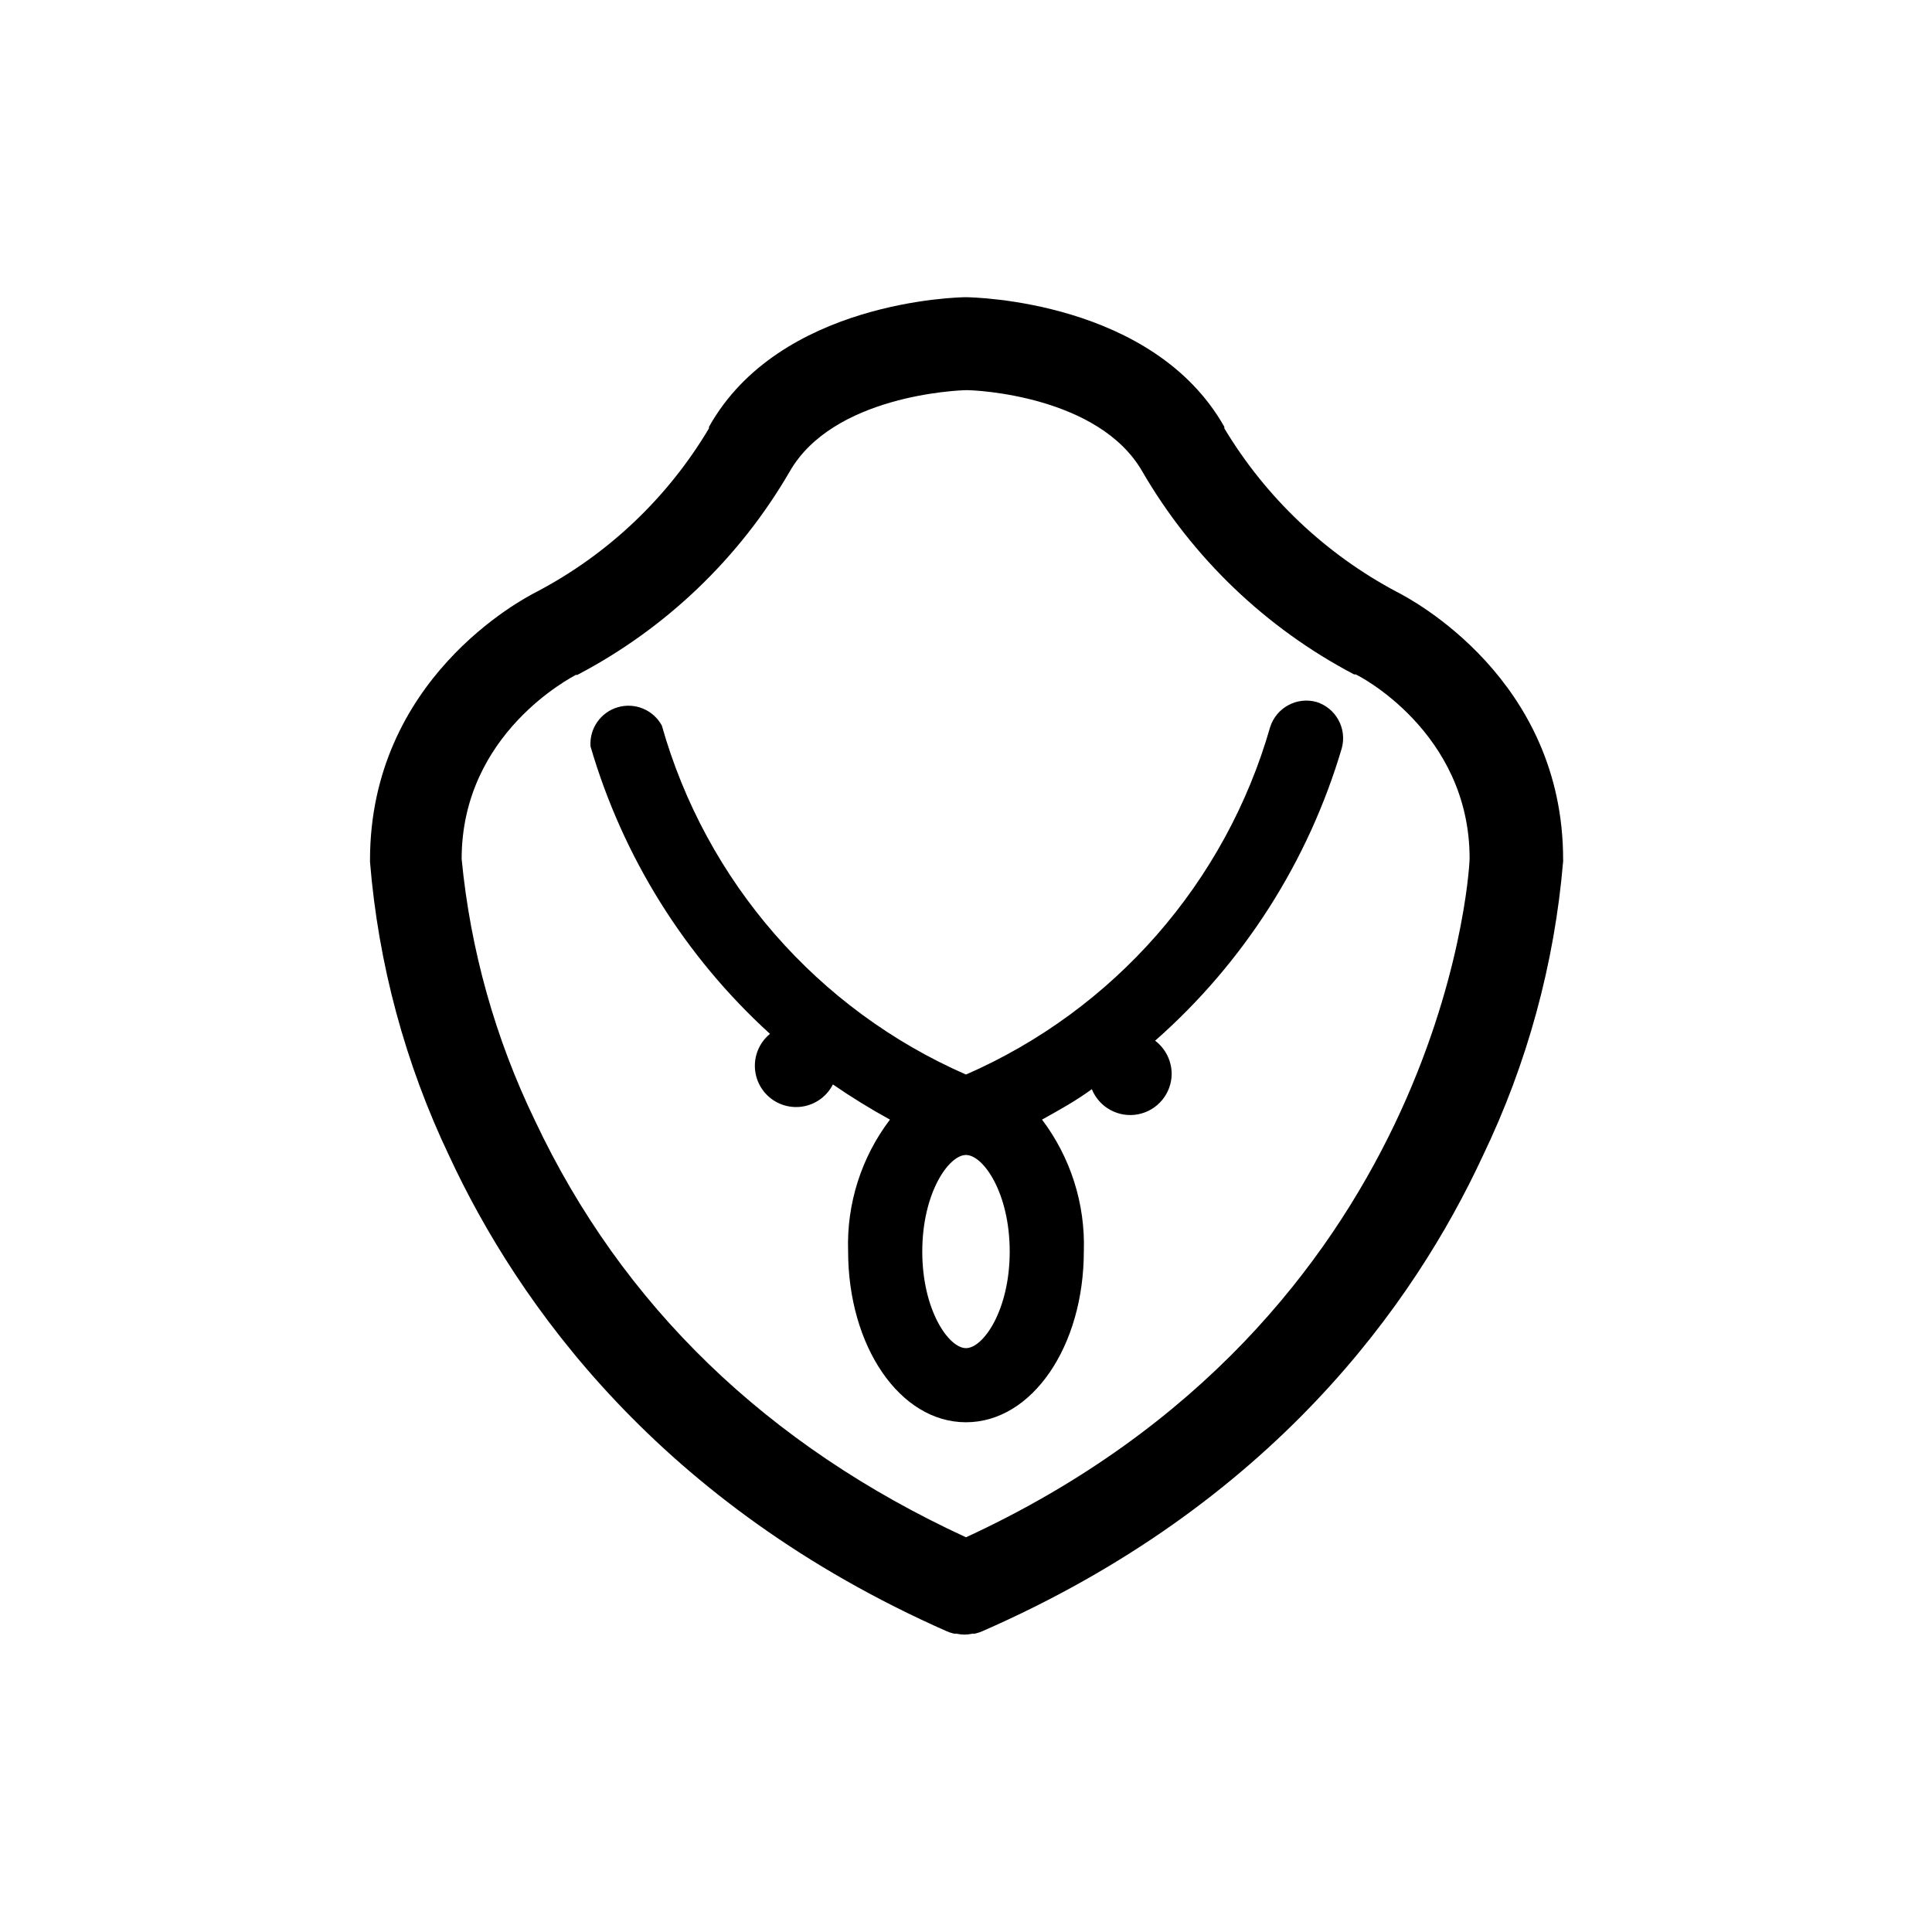
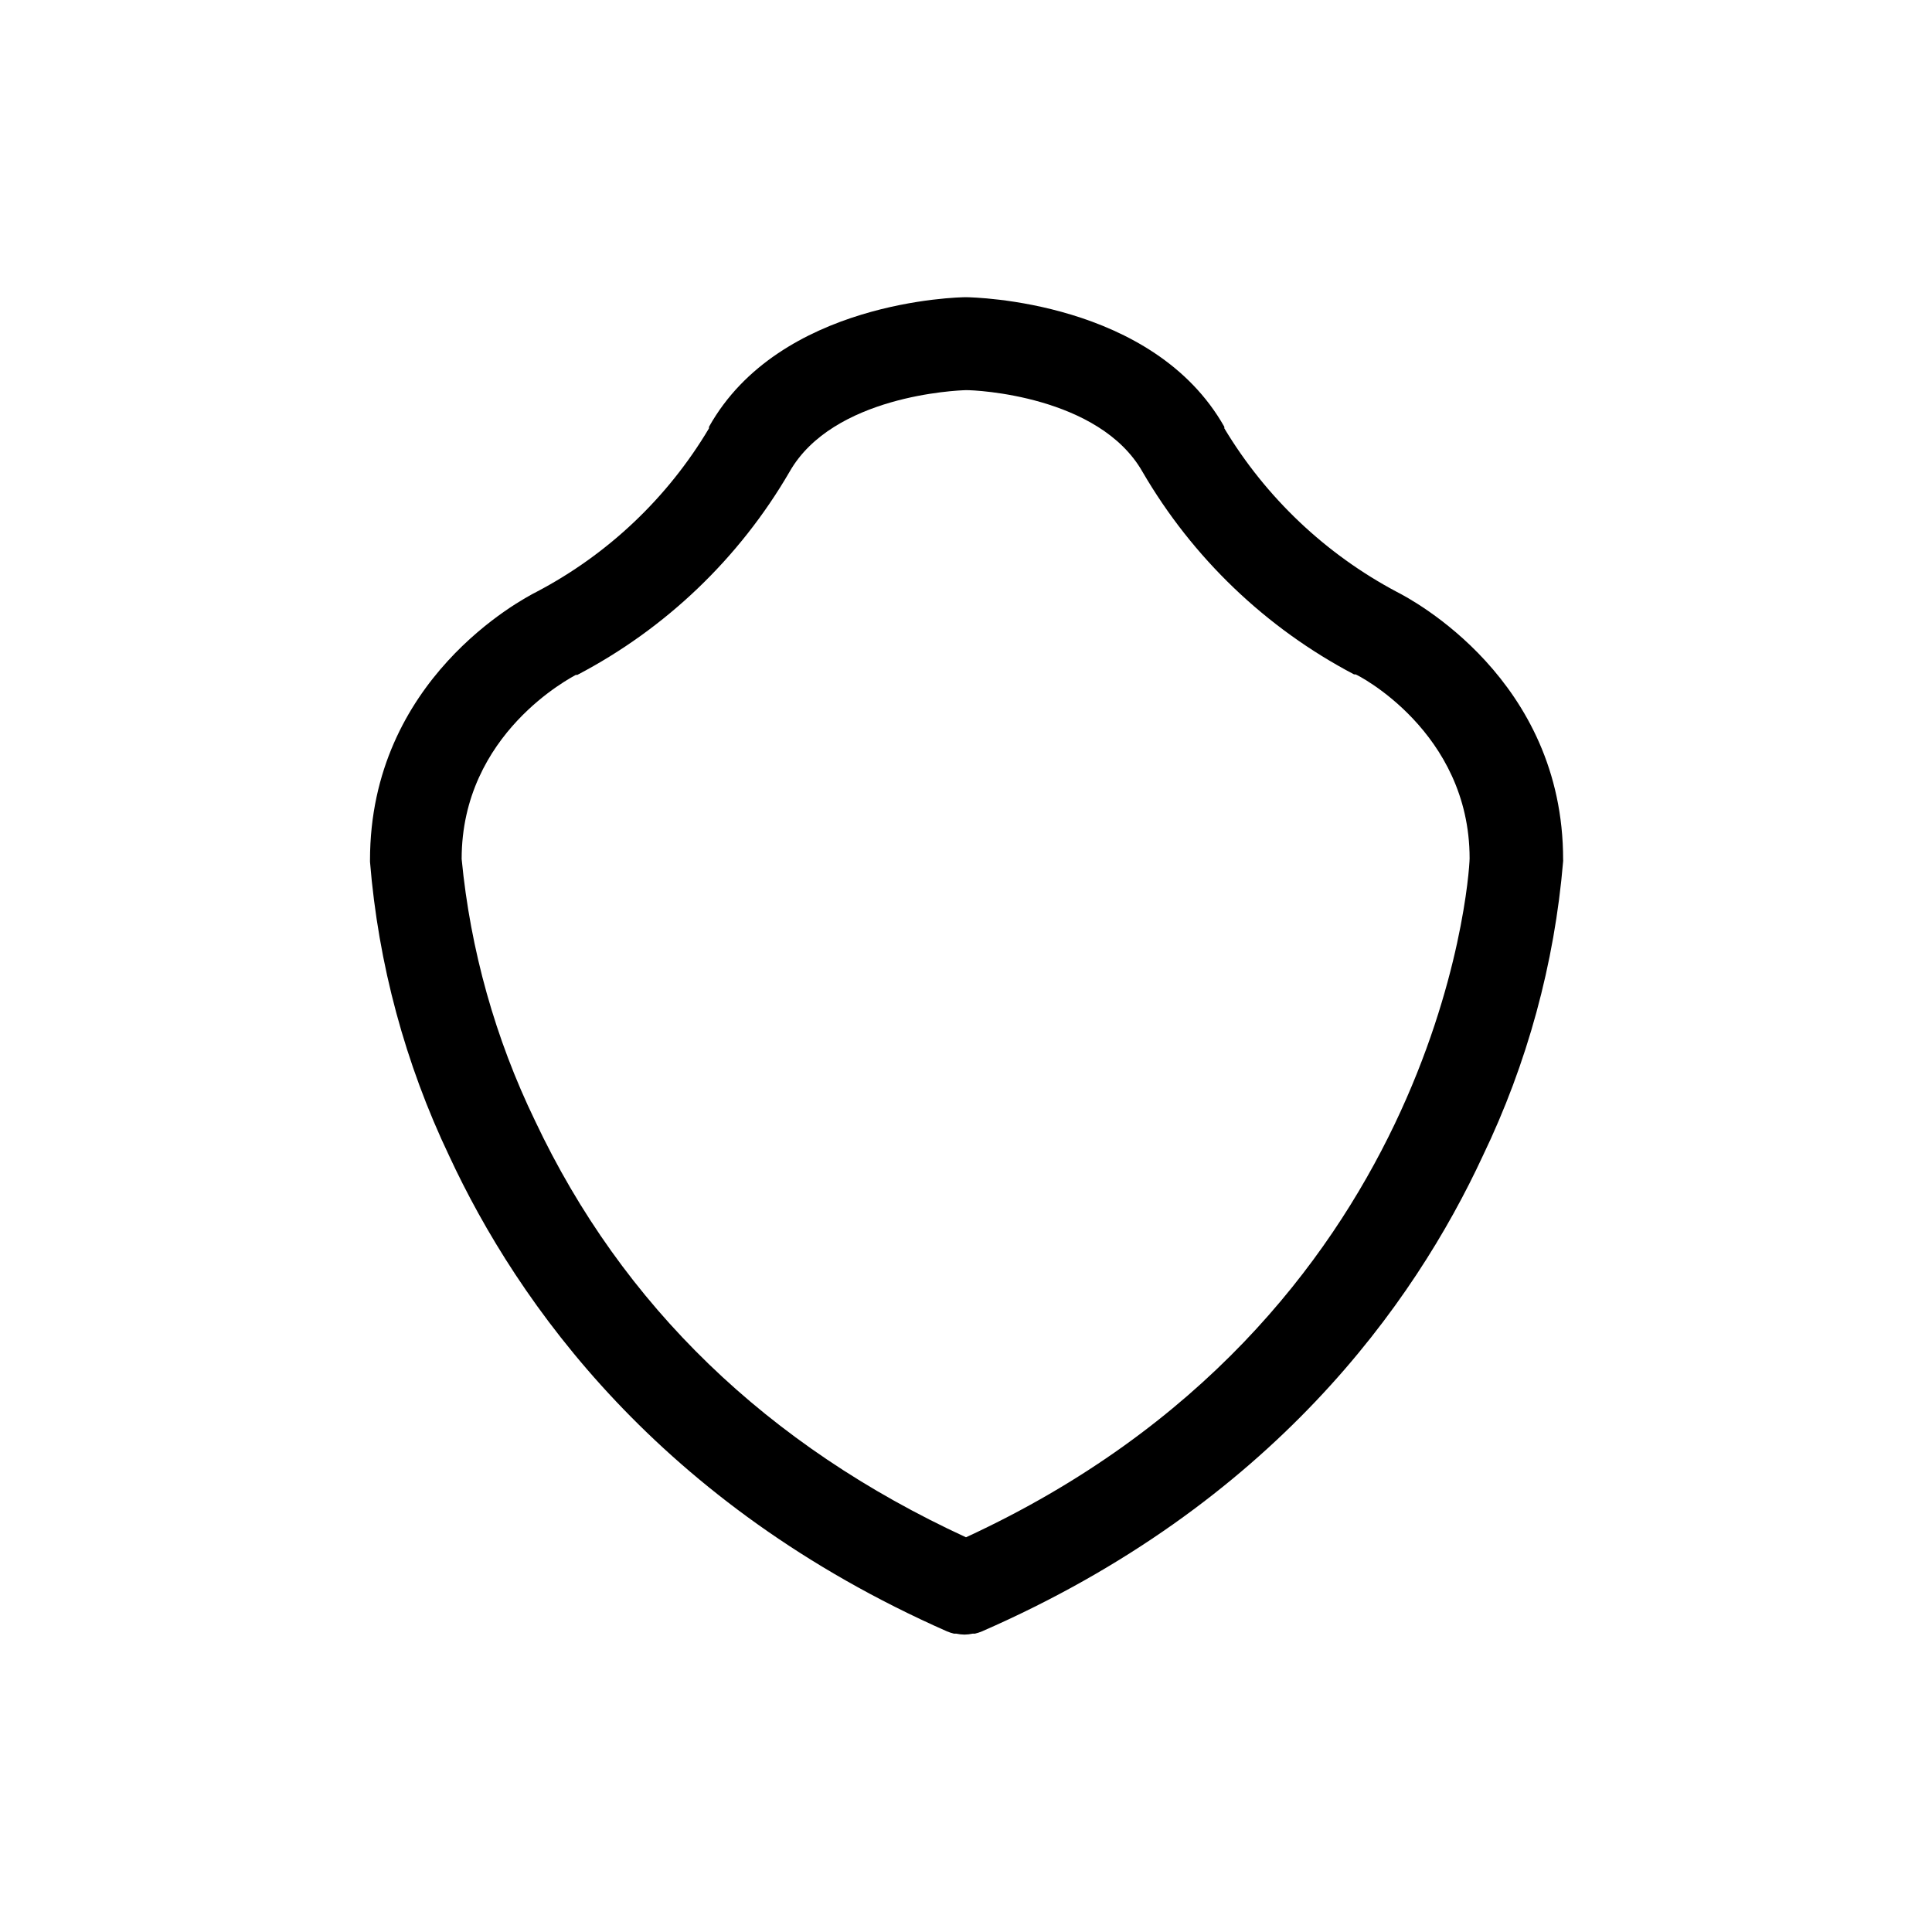
<svg xmlns="http://www.w3.org/2000/svg" fill="#000000" width="800px" height="800px" version="1.1" viewBox="144 144 512 512">
  <g>
    <path d="m514.16 300.85c-18.883-10.02-34.684-25-45.695-43.328v-0.402c-18.891-33.453-66.301-34.309-68.465-34.359-2.016 0-49.422 0.957-68.113 34.359v0.402h-0.004c-10.941 18.387-26.754 33.383-45.695 43.328-3.981 2.016-44.133 23.227-44.133 71.086v0.453 0.004c2.199 27.059 9.32 53.488 21.008 77.988 18.086 38.945 55.672 92.297 131.9 125.95 0.602 0.254 1.227 0.457 1.863 0.605h0.605c0.711 0.156 1.438 0.242 2.164 0.25 0.73-0.008 1.457-0.094 2.168-0.25h0.605c0.637-0.148 1.262-0.352 1.863-0.605 77.031-33.656 114.62-87.008 132.7-125.95 11.805-24.512 19.027-50.977 21.312-78.09 0.023-0.148 0.023-0.305 0-0.453 0.051-47.762-40.105-68.973-44.086-70.988zm-114.16 250.55c-52.648-24.285-91.09-61.367-114.21-110.39-10.547-21.785-17.133-45.277-19.449-69.375 0-33.352 29.27-48.164 30.23-48.77h0.402v0.004c23.465-12.285 42.973-30.957 56.277-53.859 11.484-20.152 44.234-21.562 46.754-21.613 2.516-0.051 35.266 1.461 46.754 21.613 13.27 22.82 32.703 41.434 56.07 53.707h0.402c0.301 0 30.23 15.113 30.23 48.77-0.102 5.742-8.414 122.17-133.46 179.91z" />
-     <path d="m492.85 330.02c-5.203-1.418-10.598 1.516-12.242 6.648-11.801 41.18-41.355 74.949-80.609 92.098-39.355-17.223-68.93-51.16-80.609-92.5-2.273-4.156-7.133-6.168-11.68-4.836-4.547 1.336-7.547 5.652-7.215 10.379 8.543 29.285 25 55.641 47.559 76.176-2.551 2.086-4.023 5.215-4.008 8.508 0.016 3.297 1.516 6.41 4.082 8.477 2.57 2.062 5.934 2.859 9.156 2.164 3.223-0.695 5.957-2.809 7.445-5.746 4.879 3.359 9.922 6.473 15.117 9.32-7.59 10.004-11.504 22.312-11.086 34.863 0 25.191 13.703 45.344 31.234 45.344s31.234-20.152 31.234-45.344h0.004c0.395-12.547-3.516-24.848-11.082-34.863 4.637-2.57 9.07-5.039 13.199-8.062 1.973 4.863 7.106 7.648 12.258 6.656 5.148-0.996 8.879-5.492 8.902-10.734-0.02-3.445-1.641-6.688-4.383-8.77 23.469-20.664 40.617-47.543 49.473-77.535 1.406-5.231-1.574-10.641-6.75-12.242zm-92.852 171.25c-4.586 0-11.586-10.078-11.586-25.594s7.004-25.594 11.586-25.594c4.586 0 11.586 10.078 11.586 25.594s-7.004 25.594-11.586 25.594z" />
  </g>
</svg>